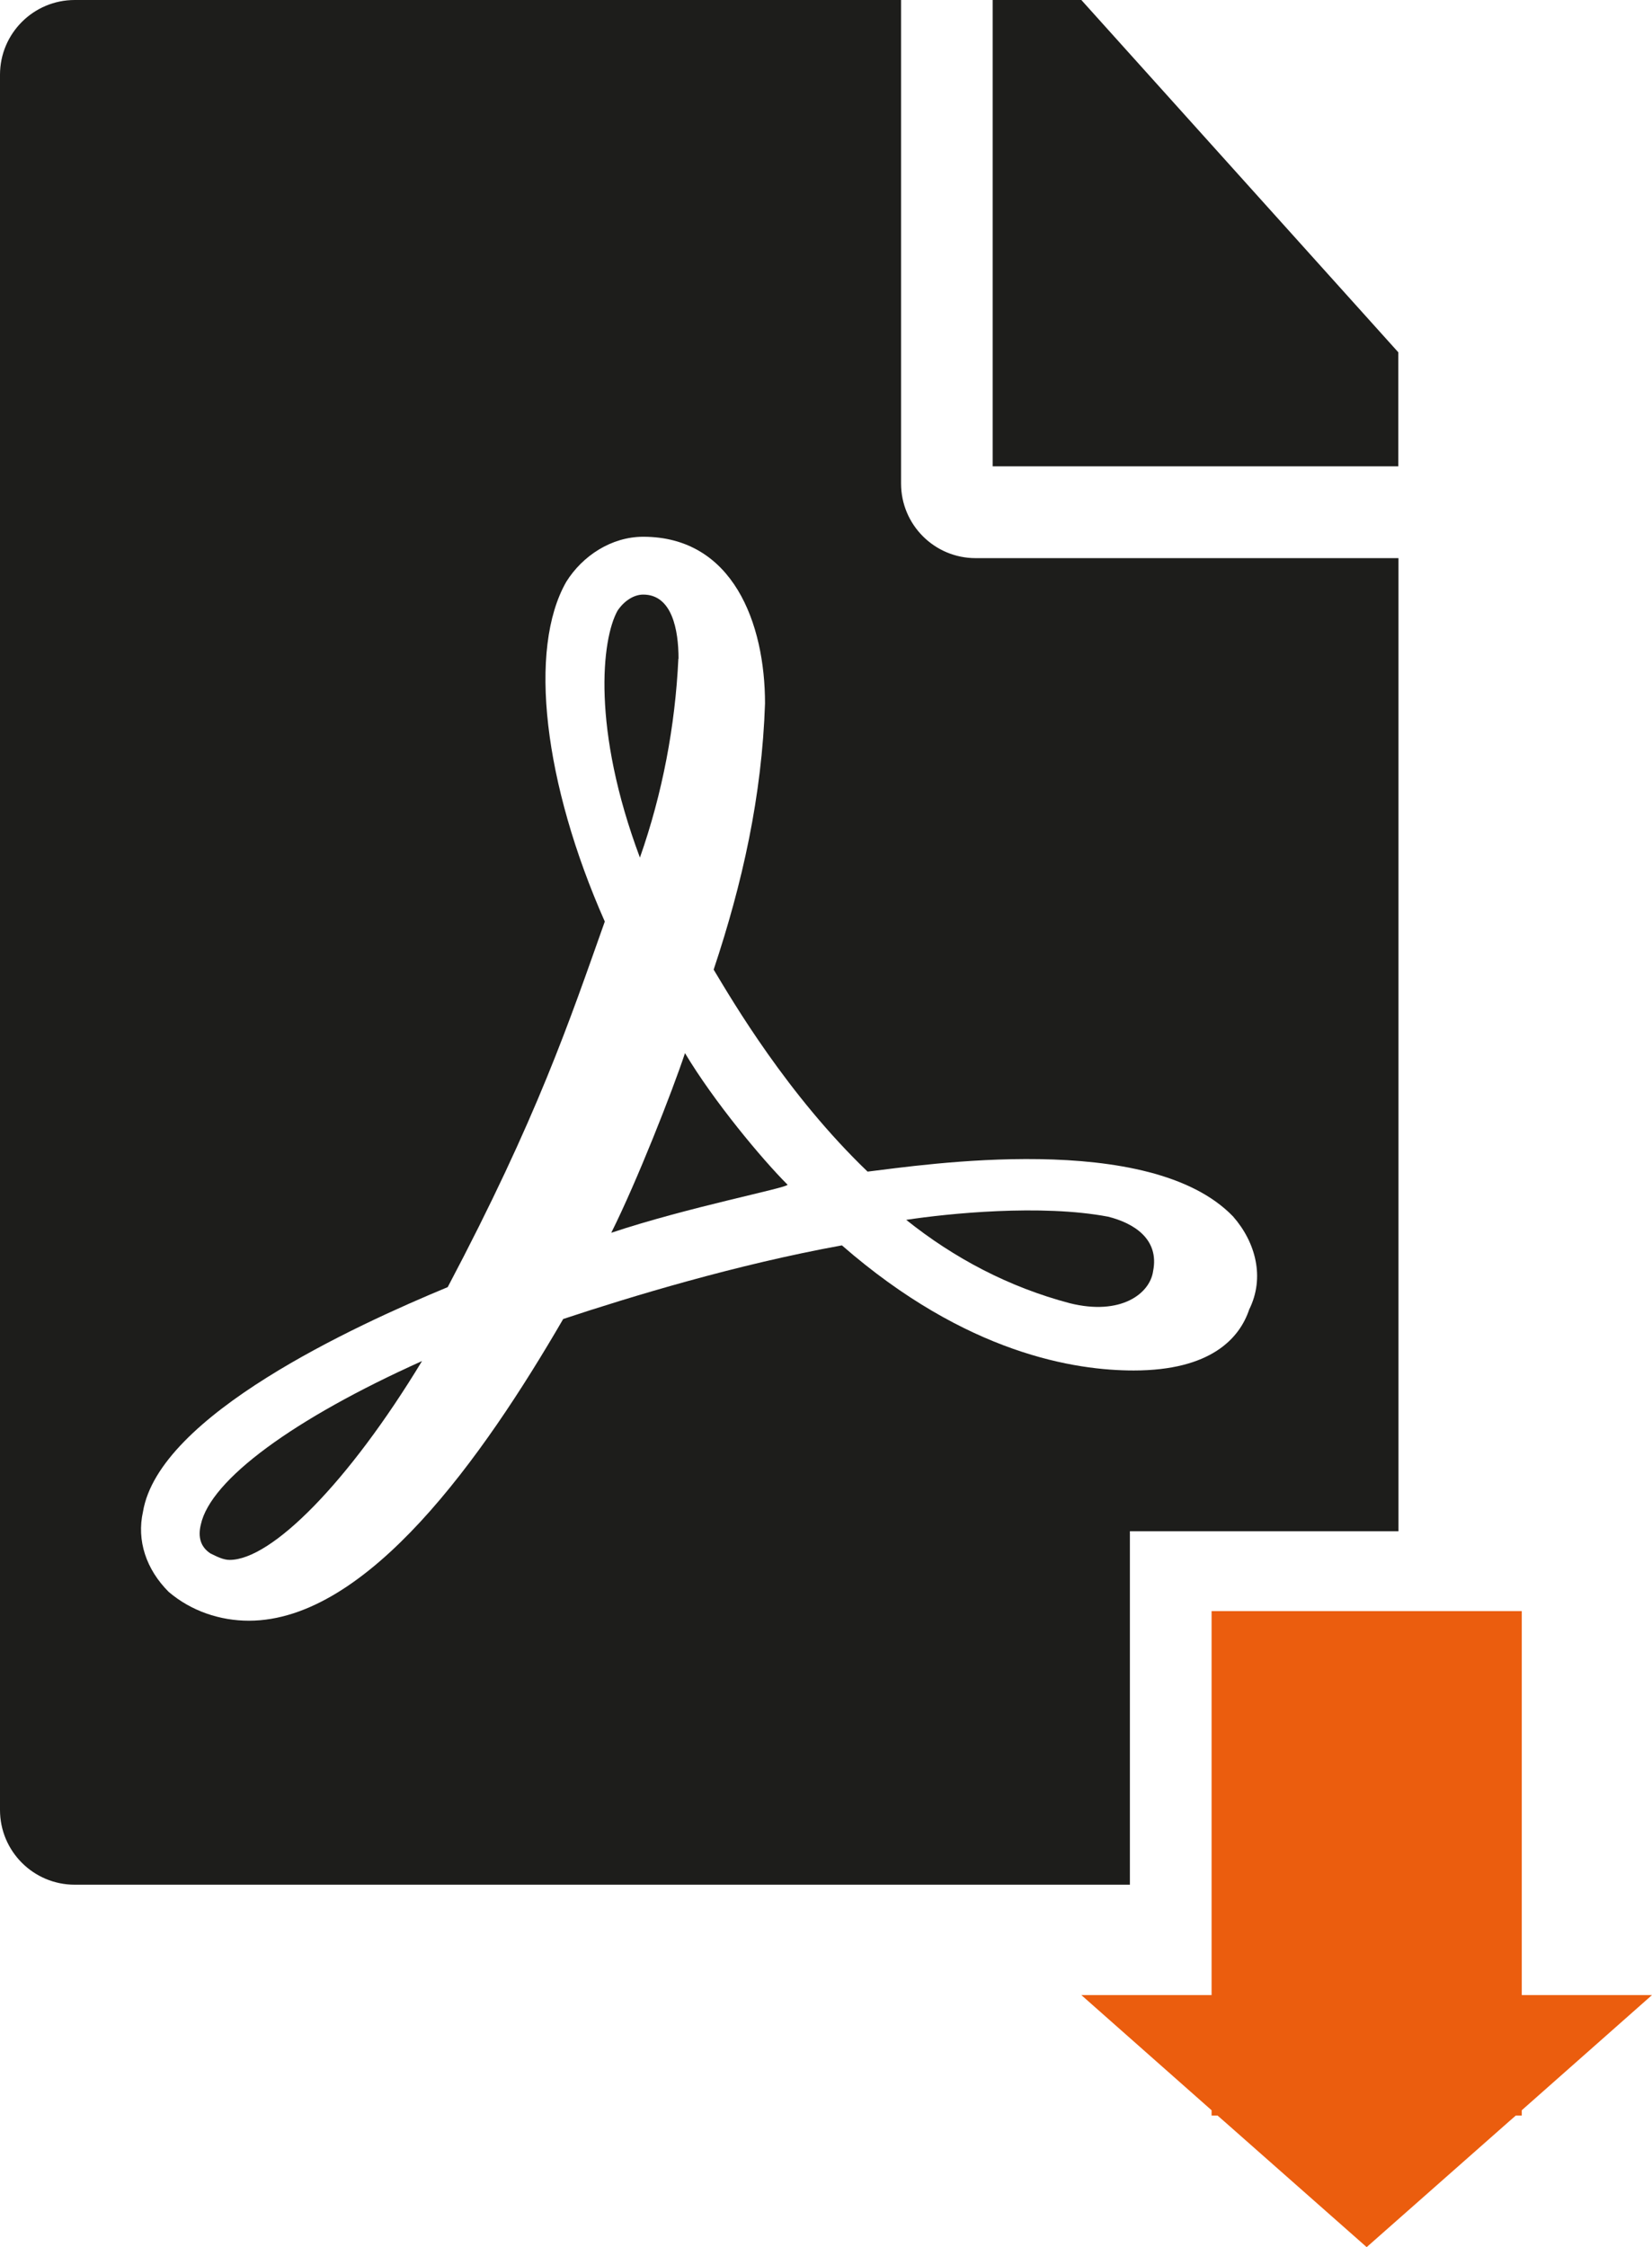
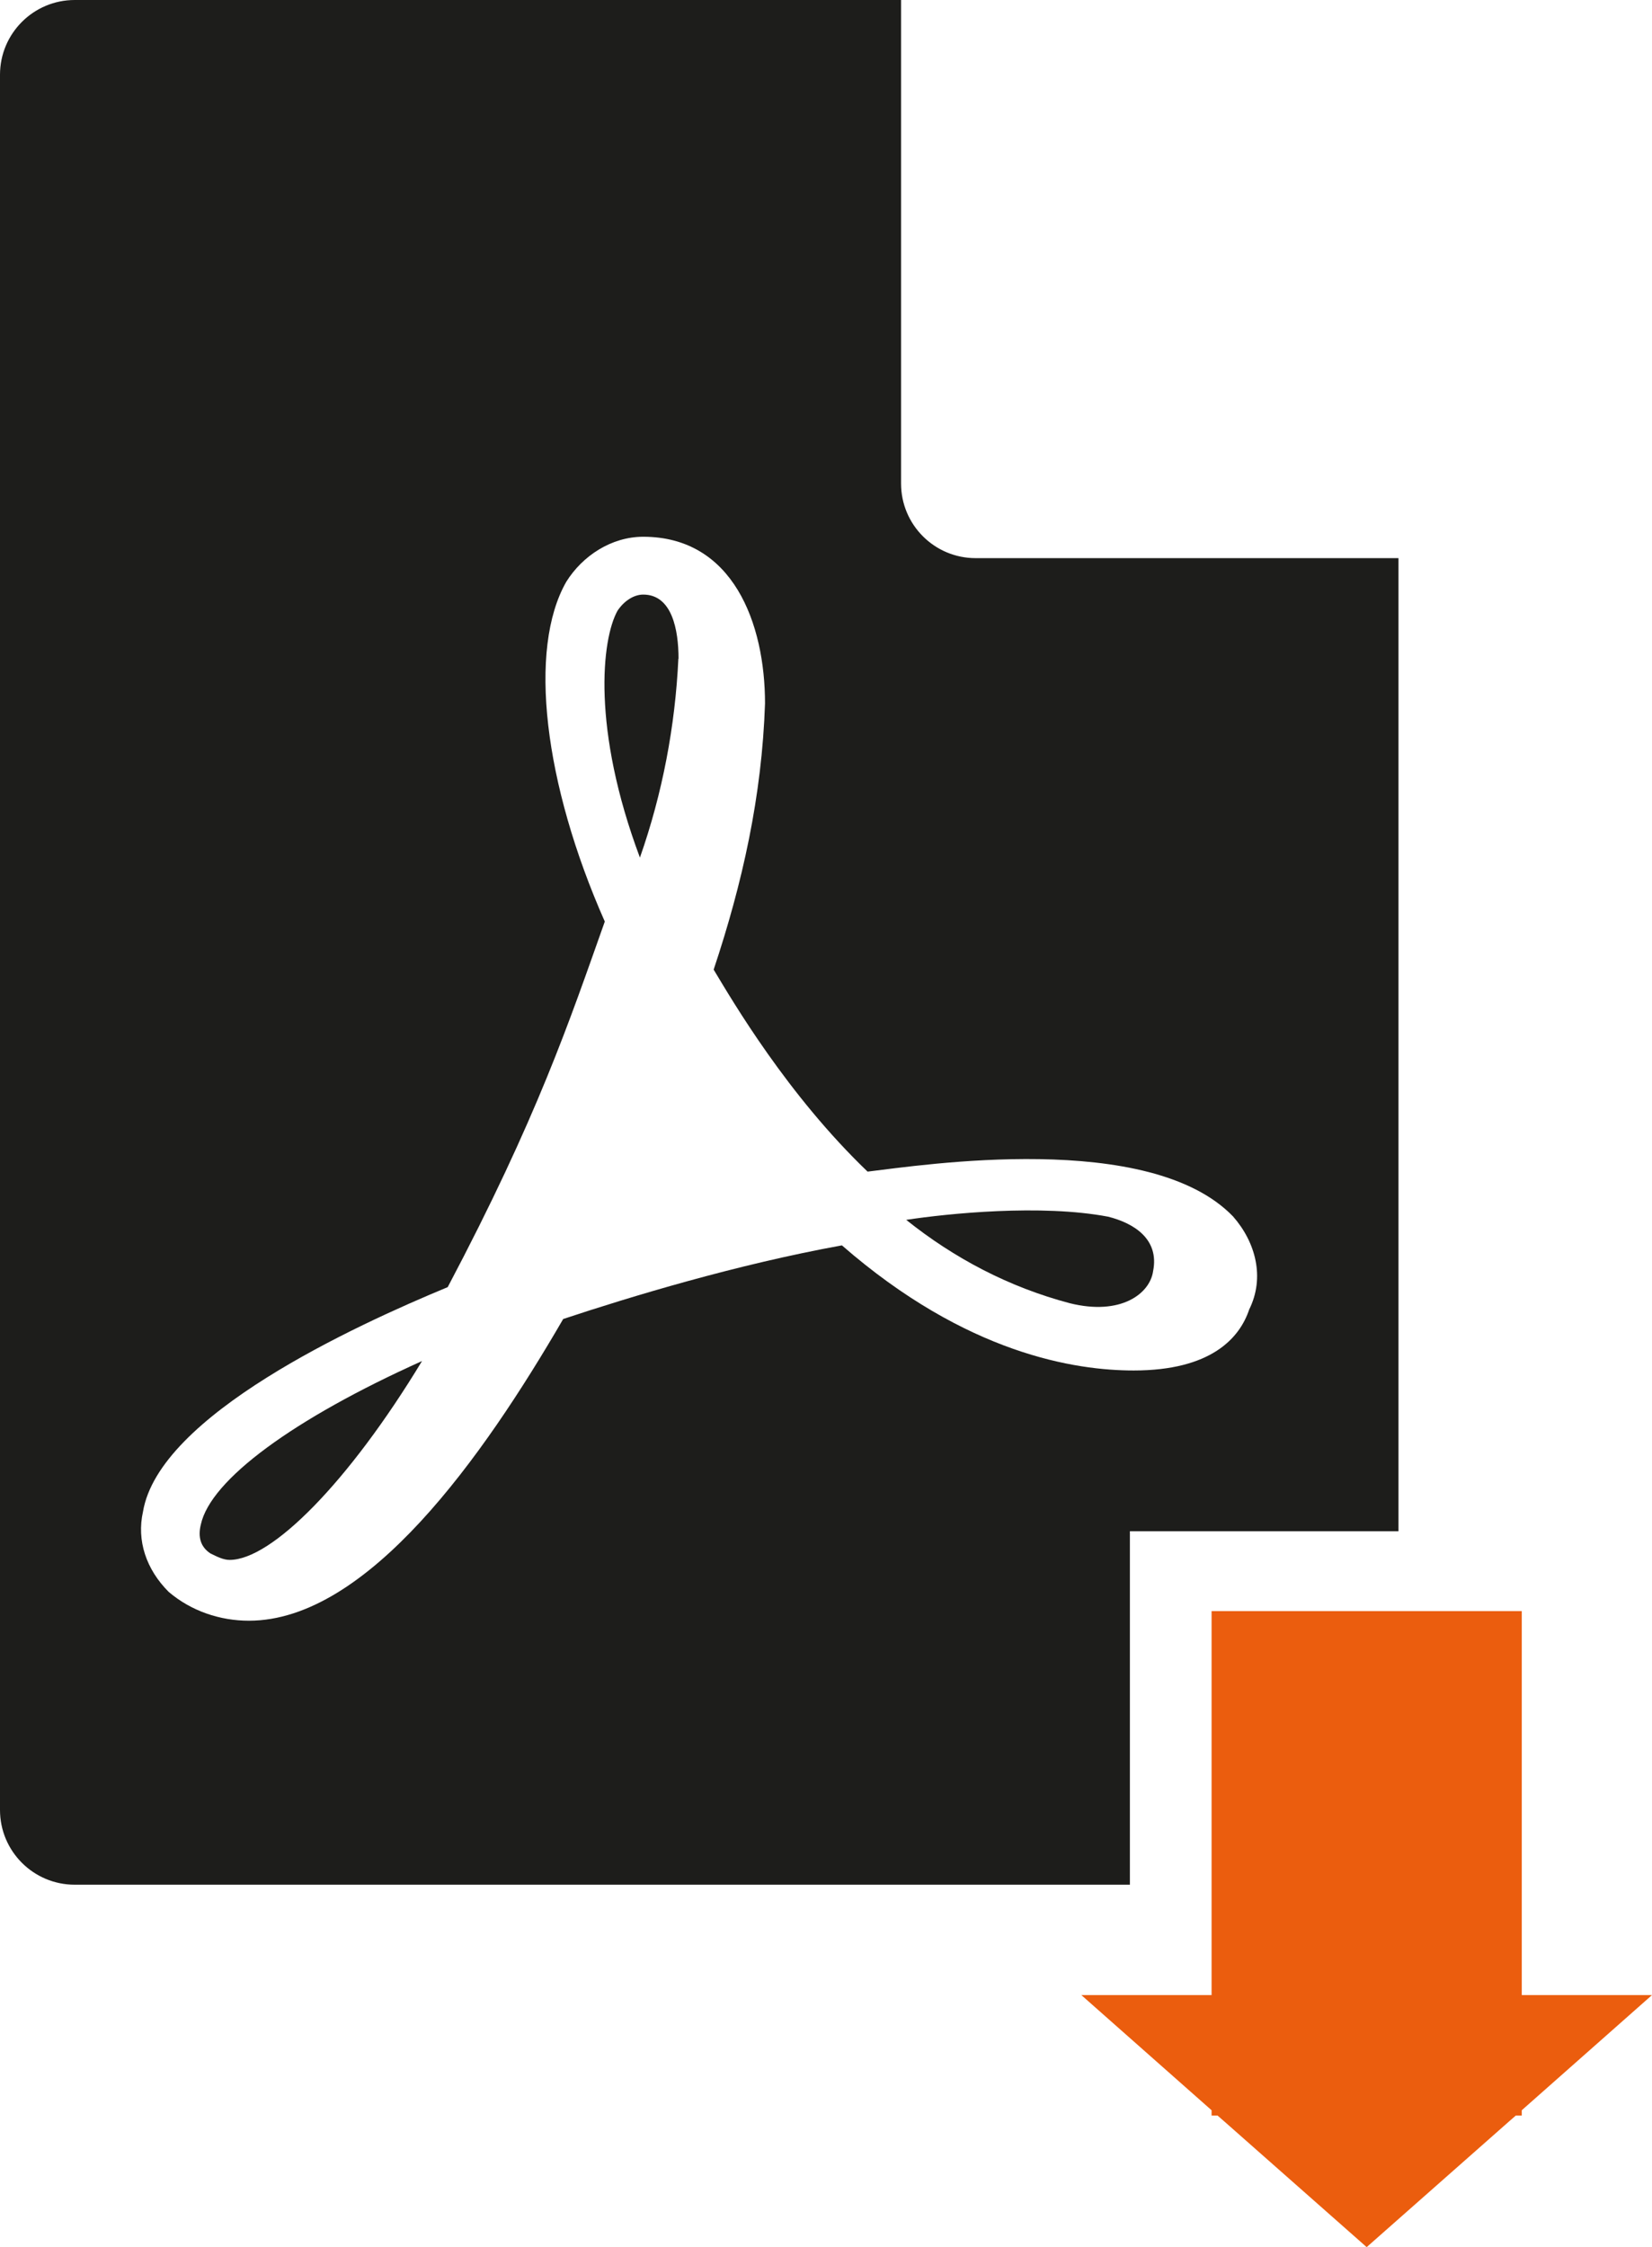
<svg xmlns="http://www.w3.org/2000/svg" id="Ebene_2" viewBox="0 0 99.7 135.6">
  <defs>
    <style>.cls-1{fill:#1d1d1b;}.cls-1,.cls-2{stroke-width:0px;}.cls-2{fill:#eb5d0e;}</style>
  </defs>
  <g id="Ebene_1-2">
-     <polygon class="cls-1" points="84.39 21.26 65.26 0 59.91 0 59.91 28.14 84.39 28.14 84.39 21.26" />
    <path class="cls-1" d="m68.19,92.4h16.21v-58.72h-25.52c-2.49,0-4.5-2.02-4.5-4.5V0H4.51C2.02,0,0,2.02,0,4.51v104.71c0,2.49,2.02,4.51,4.51,4.51h63.68v-21.32Zm-34.21-12.79c-4.83,8.32-11.8,18.19-18.96,18.19-1.74,0-3.48-.58-4.84-1.74-1.36-1.36-1.94-3.1-1.55-4.84.97-5.81,12.77-11.22,18.39-13.55,5.42-10.26,7.35-16.06,9.48-22.06-3.68-8.32-4.65-16.45-2.32-20.51.97-1.55,2.71-2.71,4.64-2.71,5.42,0,7.35,5.23,7.35,10.06-.19,5.61-1.36,10.84-3.1,16.06,1.16,1.93,4.45,7.55,9.29,12.19,3.29-.39,17.03-2.52,22.06,2.71,1.36,1.55,1.93,3.68.97,5.61-.58,1.74-2.32,3.68-6.97,3.68-3.48,0-10.06-.97-17.61-7.55-6.39,1.16-12.77,3.1-16.84,4.45Z" />
-     <path class="cls-1" d="m36.89,74.39c4.64-1.55,10.64-2.71,10.64-2.9-1.55-1.55-4.45-5.03-6.19-7.94-.77,2.32-2.9,7.74-4.45,10.84Z" />
    <path class="cls-1" d="m12.12,92c-.19.77,0,1.36.58,1.74.39.19.77.39,1.16.39,2.52,0,7.16-4.65,11.61-12-7.74,3.48-12.77,7.16-13.35,9.87Z" />
    <path class="cls-1" d="m40.95,39.75c0-1.74-.39-3.87-2.13-3.87-.58,0-1.16.39-1.55.97-.97,1.74-1.55,7.16,1.35,14.9,1.36-3.87,2.13-7.94,2.32-12Z" />
    <path class="cls-1" d="m69.59,76.71c.39-1.94-1.16-2.9-2.71-3.29-4.06-.77-9.68-.19-12.19.19,2.9,2.32,6.2,4.06,9.87,5.03,3.09.77,4.84-.58,5.03-1.93Z" />
    <polygon class="cls-2" points="91.84 120.39 91.84 97.22 73.12 97.22 73.12 120.39 65.26 120.39 73.12 127.34 73.12 127.66 73.48 127.66 73.87 128 82.48 135.6 91.09 128 91.48 127.66 91.84 127.66 91.84 127.34 99.7 120.39 91.84 120.39" />
  </g>
</svg>